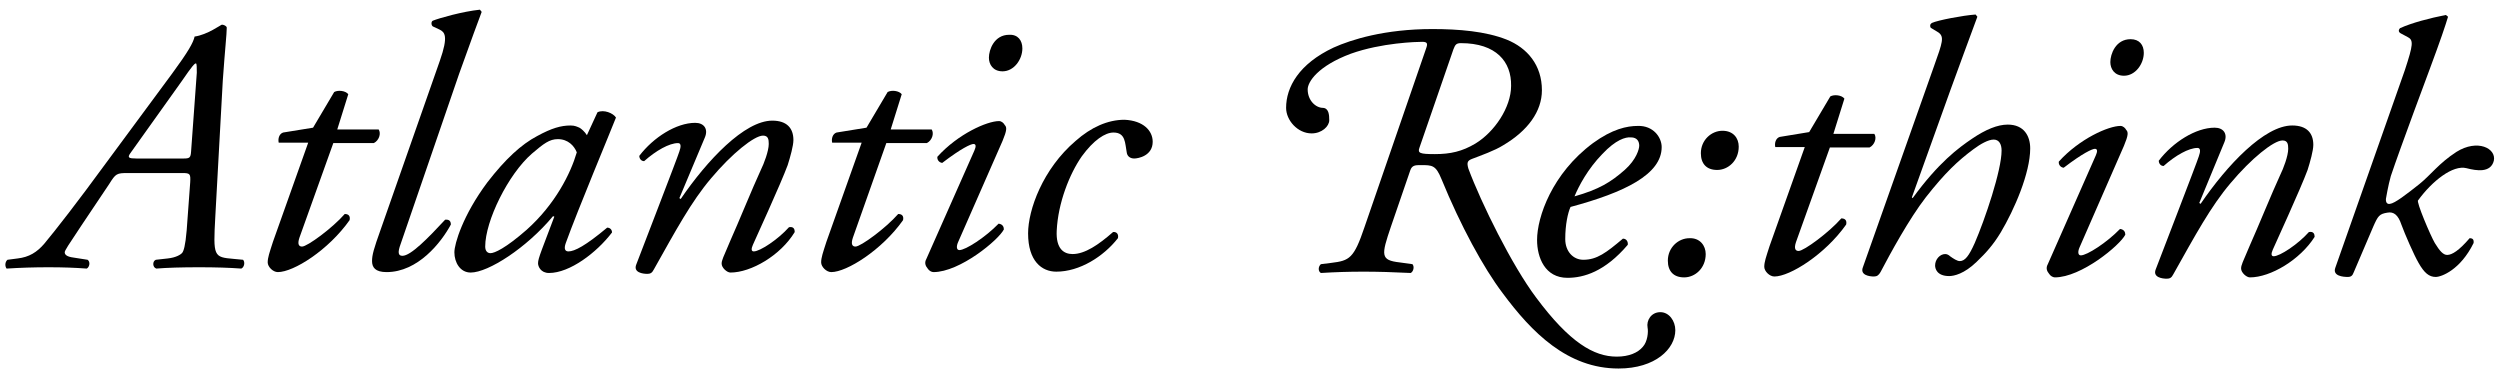
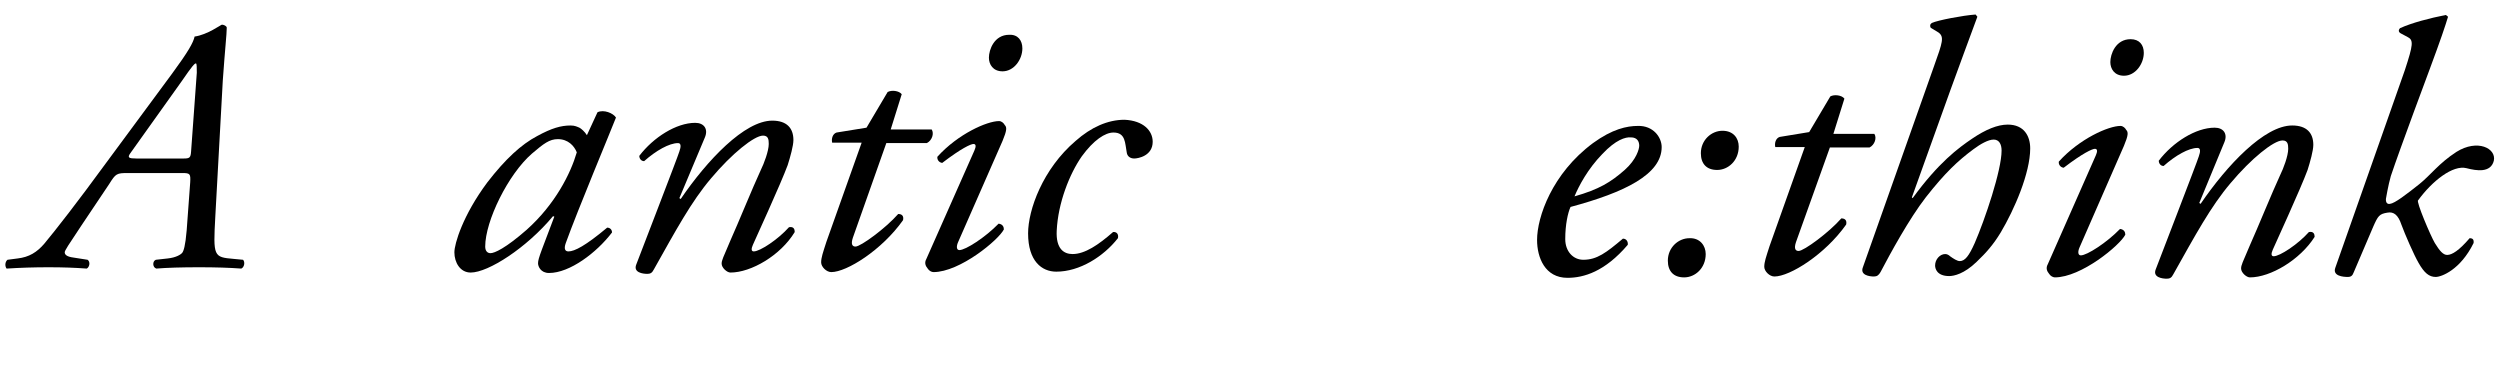
<svg xmlns="http://www.w3.org/2000/svg" version="1.1" id="Layer_1" x="0px" y="0px" viewBox="0 0 567.8 88.1" style="enable-background:new 0 0 567.8 88.1;" xml:space="preserve">
-   <path d="M331.8,9.8c-1.1,0-1.3,0.4-1.7,1.4l-7.7,22.3c-0.5,1.3,0.1,1.5,3.5,1.5c3.5,0,6.2-0.6,9.2-2.4c4.3-2.6,8.1-8.2,8.1-13.1  C343.3,14,339.8,9.8,331.8,9.8 M320.8,60c0.5,0.6,0.2,1.7-0.4,2c-4.1-0.2-7.4-0.3-10.7-0.3c-3.5,0-6.4,0.1-9.7,0.3  c-0.7-0.4-0.6-1.5,0-2l2.4-0.3c4.1-0.5,5.1-1,7.5-8.1l14-40.6c0.4-1.1,0.3-1.5-0.9-1.5s-9.2,0.2-16.2,2.7c-7.5,2.8-9.8,6.4-9.8,8.1  c0,2.5,1.8,4.2,3.5,4.2c1.3,0.1,1.4,1.6,1.4,2.8c0,1.4-1.7,3-4,3c-3.2,0-5.8-3-5.8-5.8c0-4.7,2.9-10,10.8-13.7  c4-1.8,11.6-4.2,22.4-4.2c6,0,12.1,0.5,16.9,2.4c4.7,1.9,8,5.8,8,11.5c0,4.8-3.2,9.2-8.8,12.5c-1.9,1.2-5,2.3-7.1,3.1  c-1,0.4-1.2,0.8-0.8,2.2c2.9,7.8,9.9,22,15.4,29.3c7.6,10.2,13.1,13.4,18.3,13.4c2.8,0,4.8-0.9,5.9-2.2c1.1-1.2,1.3-3.4,1.1-4.4  c-0.3-1.6,0.8-3.5,2.9-3.5c2,0,3.4,2,3.4,4.1c0,4.2-4.5,8.7-12.9,8.7c-11.6,0-19.7-8.2-26.3-17.1c-4.4-5.8-9.6-15.4-13.9-25.9  c-1.3-3.2-2.1-3.2-4.7-3.2c-1.2,0-2,0-2.4,1.2l-4.4,12.8c-2.2,6.5-2.4,7.6,2,8.1L320.8,60z" />
  <path d="M363.9,35c-3.3,3.4-5.3,7.2-6.3,9.6c5.6-1.6,8.2-3.2,11.4-6c2.7-2.4,3.3-4.8,3.3-5.5c0-0.9-0.4-1.9-1.9-1.9  C369.2,31.1,367,31.7,363.9,35 M377.4,33.4c0,6.2-8.4,10.3-20.7,13.6c-0.6,1.3-1.2,4-1.2,7.3c0,2.8,1.8,4.7,4.1,4.7  c3.1,0,5.2-1.6,9-4.8c0.8,0,1.2,0.7,1.1,1.4c-5.2,6.1-10,7.5-13.7,7.5c-5.1,0-6.9-4.6-6.9-8.6c0-5.2,3.4-15.1,12.7-22  c4.4-3.2,7.7-3.9,10.2-3.9C375.5,28.5,377.4,31.2,377.4,33.4" />
  <path d="M394.9,33.3c0,3.2-2.4,5.3-4.9,5.3c-2.4,0-3.7-1.4-3.7-3.8c0-3,2.4-5.1,4.9-5.1S394.9,31.4,394.9,33.3 M387.4,57.7  c0,3.2-2.4,5.3-4.9,5.3c-2.4,0-3.7-1.4-3.7-3.8c0-3,2.4-5.1,4.9-5.1C386.1,54,387.4,55.8,387.4,57.7" />
  <path d="M415.6,33.5L407.9,55c-0.5,1.5-0.1,2,0.6,2c1.2,0,6.9-4.2,9.7-7.4c0.9,0,1.3,0.5,1.1,1.4c-4.8,6.8-12.8,11.8-16.3,11.8  c-1.1,0-2.3-1.2-2.3-2.2c0-1.1,0.4-2.2,1.2-4.7l8-22.5h-6.7c-0.2-0.9,0.1-2,1-2.3l6.7-1.1l4.8-8.1c0.9-0.5,2.6-0.3,3.2,0.5l-2.5,8  h9.3c0.6,0.9,0.1,2.5-1.1,3.1L415.6,33.5z" />
  <path d="M439.3,14.9c1.9-5.3,2.3-6.5,1-7.5l-1.8-1.1c-0.2-0.4-0.2-0.8,0.3-1.1c1.3-0.6,7-1.7,9.9-1.9l0.4,0.5  c-1.7,4.6-4.4,11.9-6.1,16.6l-8.8,24.5v-0.1l0.2,0.2c5.9-8.1,10.4-11.4,13.5-13.5c3.1-2.1,5.8-3.2,8.1-3.2c3.7,0,5.1,2.6,5.1,5.4  c0,5.6-3.6,13.9-6.7,19.1c-1.7,2.8-3.3,4.6-5.5,6.7c-2.8,2.7-5.1,3.2-6.2,3.2c-2.8,0-3.2-1.7-3.2-2.4c0-1.4,1.1-2.6,2.3-2.6  c0.4,0,0.8,0.2,1.1,0.5c0.7,0.5,1.6,1.1,2.2,1.1c1.2,0,2.1-1.2,3.4-4.1c2.3-5.3,6.1-16.5,6.1-21c0-1.5-0.6-2.5-1.8-2.5s-3,1-4.6,2.2  c-3.5,2.6-6.4,5.3-10.8,10.9c-3.8,4.9-8.1,12.8-10.3,17c-0.4,0.7-0.8,1-1.5,1c-1,0-3.2-0.3-2.5-2.1L439.3,14.9z" />
  <path d="M486.9,12c0,2.5-1.9,5.2-4.5,5.2c-2.2,0-3.1-1.6-3.1-3.1c0-1.8,1.2-5.2,4.6-5.2C485.9,8.9,486.9,10.2,486.9,12 M476,35.3  c0.4-0.9,0.4-1.5-0.2-1.5s-2.8,1-7.1,4.3c-0.8-0.1-1.2-0.8-1.1-1.4c4.7-5.2,11.3-8.1,14-8.1c0.6,0,1.1,0.5,1.3,0.9  c0.5,0.5,0.5,1.2-0.5,3.6l-10.1,23.1c-0.4,0.9-0.4,1.8,0.3,1.8c1.4,0,5.9-2.9,8.9-6c0.9,0.1,1.2,0.7,1.2,1.3c-1.2,2.4-10,9.7-16,9.7  c-0.4,0-1-0.3-1.3-0.8c-0.5-0.6-0.8-1.3-0.3-2.2L476,35.3z" />
  <path d="M499.5,46.1l0.3,0.2c6-8.8,14.5-17.8,20.8-17.8c3.3,0,4.8,1.7,4.8,4.4c0,1.3-0.7,3.8-1.3,5.7c-1.5,4.1-7.6,17.4-7.9,18.1  c-0.4,0.9-0.4,1.5,0.2,1.5c1.4,0,5.5-2.7,8-5.5c1.1-0.2,1.3,0.5,1.3,1.1C522.4,59,515.7,63,511,63c-0.8,0-2-1.1-2-2  c0-0.8,0.3-1.3,2-5.3c1.8-4,5-11.9,6.9-16c0.7-1.4,1.8-4.3,1.8-5.9c0-1-0.1-1.9-1.3-1.9c-2,0-7.1,4.1-11.8,9.7  c-4.5,5.3-8,11.8-13,20.7c-0.4,0.8-0.8,1-1.5,1c-1,0-3.2-0.3-2.5-2.1c0.4-1.1,9.5-24.6,9.8-25.7c0.4-1.1,0.4-1.9-0.3-1.9  c-2,0-5,1.7-7.7,4.1c-0.7,0-1.1-0.6-1.1-1.2c3.2-4.2,8.4-7.5,12.7-7.5c2,0,3,1.4,2.2,3.3L499.5,46.1z" />
  <path d="M560.9,54.1c-2.4,2.8-4,3.8-5.1,3.8c-0.9,0-1.7-0.9-2.8-2.7c-1-1.7-4.3-9.5-3.8-9.7c3.2-4.4,7.9-8.1,11-7.3  c2.3,0.6,5.5,1.1,6.2-1.7c0.6-2.8-3.7-5-8.5-2c-4,2.6-5.8,5.2-8.4,7.3c-2.9,2.3-5.6,4.4-6.7,4.5c-1.1,0.2-0.9-1.2-0.9-1.2  s0.5-3,1.1-5.1c2.1-6.3,8.8-24.2,8.8-24.2c2.6-7,3.5-9.7,4.2-12l-0.5-0.4c-3.6,0.7-7.8,1.8-10.4,3c-0.4,0.4-0.4,0.9,0.2,1.2l1.5,0.8  c1.4,0.7,1.3,1.7-0.6,7.5l-15.8,44.9c-0.7,1.9,1.8,2.1,2.8,2.1c0.8,0,1.1-0.3,1.4-1.1l4.4-10.3c1.1-2.5,1.4-2.9,3.2-3.2  c1.5-0.3,2.5,0.6,3.2,2.7c0.8,2.2,2.9,7,3.9,8.7c1.3,2.3,2.4,3.2,3.9,3.2c1.3,0,5.6-1.6,8.6-7.7C561.9,54.4,561.6,54.1,560.9,54.1" />
  <path d="M41.7,36c1.4,0,1.6-0.2,1.7-1.6l1.3-17.9c0-1.1,0-2.1-0.2-2.1c-0.3,0-0.8,0.5-3.2,4L29.6,34.8c-0.7,1-0.4,1.2,1.4,1.2H41.7z   M55.2,59c0.5,0.5,0.3,1.7-0.4,2c-2.7-0.2-5.8-0.3-9.6-0.3c-3.9,0-7.3,0.1-9.7,0.3c-0.9-0.3-0.9-1.7-0.1-2l2.7-0.3  c1.9-0.2,3-0.9,3.3-1.3c0.3-0.4,0.7-1.5,1-5.1l0.8-10.9c0.1-1.9,0-2.1-1.8-2.1H29.1c-2.6,0-2.8,0.1-4.3,2.5l-6.3,9.4  c-3,4.5-3.8,5.7-3.8,6.1c0,0.5,0.4,1,2,1.2l3.2,0.5c0.7,0.5,0.4,1.7-0.2,2c-2.7-0.2-5.3-0.3-8.7-0.3c-3.3,0-6.4,0.1-9.5,0.3  c-0.4-0.5-0.4-1.5,0.2-2l2.3-0.3c2.6-0.3,4.4-1.4,6.1-3.4c2.5-3,7.5-9.4,14-18.3l15-20.3c3.6-4.9,4.8-7,5.1-8.4  c2.9-0.4,6-2.7,6.2-2.7c0.4,0,1.1,0.3,1.1,0.7c0,1.4-0.4,4.9-0.9,12l-1.7,30.9c-0.5,9.1-0.4,9.2,4.2,9.6L55.2,59z" />
-   <path d="M75.7,32.5L68,54c-0.5,1.5-0.1,2,0.6,2c1.2,0,6.9-4.2,9.7-7.4c0.9,0,1.3,0.5,1.1,1.4c-4.8,6.8-12.7,11.8-16.3,11.8  c-1.1,0-2.3-1.2-2.3-2.2c0-1.1,0.4-2.2,1.2-4.7l8-22.5h-6.7c-0.2-0.9,0.1-2,1-2.3l6.8-1.1l4.8-8.1c0.9-0.5,2.6-0.3,3.2,0.5l-2.5,8  H86c0.6,0.9,0.1,2.5-1.1,3.1L75.7,32.5L75.7,32.5z" />
-   <path d="M91,55.4c-0.7,1.9-0.6,2.7,0.4,2.7c1.9,0,5.8-4,9.7-8.2c0.9-0.1,1.3,0.3,1.3,1.1c-2.2,4.1-7.5,10.8-14.6,10.8  c-2.6,0-3.3-1.1-3.3-2.5s0.4-2.8,1.9-7l13.5-38.5c2-5.7,1.1-6.5-0.1-7.1l-1.5-0.7c-0.4-0.3-0.4-1.1,0-1.3c1.5-0.6,6.8-2.1,10.7-2.5  l0.4,0.5c-1.1,3-2,5.3-5.1,14L91,55.4z" />
  <path d="M120.8,34.9c-5.4,4.7-10.6,15.3-10.6,21.1c0,1,0.5,1.5,1.2,1.5c0.9,0,3.4-1.1,8.2-5.3c6.5-5.8,10-12.8,11.4-17.6  c-0.6-1.5-2-3-4.3-3C124.8,31.6,123.5,32.6,120.8,34.9 M135.7,25.5c1.4-0.7,3.6,0.2,4.2,1.2c-1.2,3.1-8.7,21-11.4,28.5  c-0.5,1.4-0.1,1.9,0.6,1.9c1.4,0,3.9-1.3,8.8-5.4c0.6,0,1.1,0.4,1.1,1.1c-3.5,4.6-9.6,9.2-14.3,9.2c-1.9,0-2.5-1.5-2.5-2.2  c0-0.6,0.2-1.3,0.9-3.2l2.8-7.4l-0.3-0.1c-6,7.2-14.7,12.8-18.7,12.8c-2.4,0-3.7-2.3-3.7-4.6c0-1.9,1.9-8.4,7.5-15.9  c4.1-5.3,7.7-8.6,11.3-10.5c3.3-1.8,5.4-2.4,7.6-2.4c1,0,1.5,0.3,2,0.5c0.4,0.2,1.2,0.9,1.7,1.7L135.7,25.5z" />
  <path d="M154.3,45l0.3,0.2c6-8.8,14.5-17.8,20.8-17.8c3.3,0,4.8,1.7,4.8,4.4c0,1.3-0.7,3.8-1.3,5.7c-1.5,4.1-7.6,17.4-7.9,18.1  c-0.4,0.9-0.4,1.5,0.2,1.5c1.4,0,5.5-2.7,8-5.5c1.1-0.2,1.3,0.5,1.3,1.1c-3.2,5.3-9.9,9.2-14.6,9.2c-0.8,0-2-1.1-2-2  c0-0.8,0.3-1.3,2-5.3c1.8-4,5-11.9,6.9-16c0.7-1.4,1.8-4.3,1.8-5.9c0-1-0.1-1.9-1.3-1.9c-2,0-7.1,4.1-11.8,9.7  c-4.5,5.3-8,11.8-13,20.7c-0.4,0.8-0.8,1-1.5,1c-1,0-3.2-0.3-2.5-2.1c0.4-1.1,9.5-24.6,9.8-25.7c0.4-1.1,0.4-1.9-0.3-1.9  c-2,0-5,1.7-7.7,4.1c-0.7,0-1.1-0.6-1.1-1.2c3.2-4.2,8.4-7.5,12.7-7.5c2,0,3,1.4,2.2,3.3L154.3,45z" />
  <path d="M201.3,32.5L193.7,54c-0.5,1.5-0.1,2,0.6,2c1.2,0,6.9-4.2,9.7-7.4c0.9,0,1.3,0.5,1.1,1.4c-4.8,6.8-12.8,11.8-16.3,11.8  c-1.1,0-2.3-1.2-2.3-2.2c0-1.1,0.4-2.2,1.2-4.7l8-22.5h-6.7c-0.2-0.9,0.1-2,1-2.3l6.8-1.1l4.8-8.1c0.9-0.5,2.6-0.3,3.2,0.5l-2.5,8  h9.3c0.6,0.9,0.1,2.5-1.1,3.1L201.3,32.5L201.3,32.5z" />
  <path d="M232.2,11c0,2.5-1.9,5.2-4.5,5.2c-2.2,0-3.1-1.6-3.1-3.1c0-1.8,1.2-5.2,4.6-5.2C231.2,7.8,232.2,9.2,232.2,11 M221.3,34.2  c0.4-0.9,0.4-1.5-0.2-1.5s-2.8,1-7.1,4.3c-0.8-0.1-1.2-0.8-1.1-1.4c4.7-5.2,11.3-8.1,14-8.1c0.6,0,1.1,0.5,1.3,0.9  c0.5,0.5,0.5,1.2-0.5,3.6L217.6,55c-0.4,0.9-0.4,1.8,0.3,1.8c1.4,0,5.9-2.9,8.9-6c0.9,0.1,1.2,0.7,1.2,1.3c-1.2,2.4-10,9.7-16,9.7  c-0.4,0-1-0.3-1.3-0.8c-0.5-0.6-0.8-1.3-0.3-2.2L221.3,34.2z" />
  <path d="M261.8,32.2c0,3.2-3.3,3.8-4.2,3.8c-0.9,0-1.6-0.5-1.7-1.4c-0.4-2-0.2-4.5-3-4.5c-1.9,0-4.5,1.7-7.2,5.4  c-2.8,4-5.4,10.6-5.7,16.9c-0.2,4.1,1.6,5.3,3.6,5.3c2.8,0,5.9-2.1,9.2-5c0.9-0.1,1.3,0.6,1.1,1.4c-3.3,4.2-8.7,7.6-14,7.6  c-3.3,0-6.4-2.4-6.4-8.7c0-5.3,3.3-14.6,10.8-21c3.5-3.1,7.3-4.8,11.1-4.8C259.7,27.4,261.8,29.7,261.8,32.2" />
</svg>